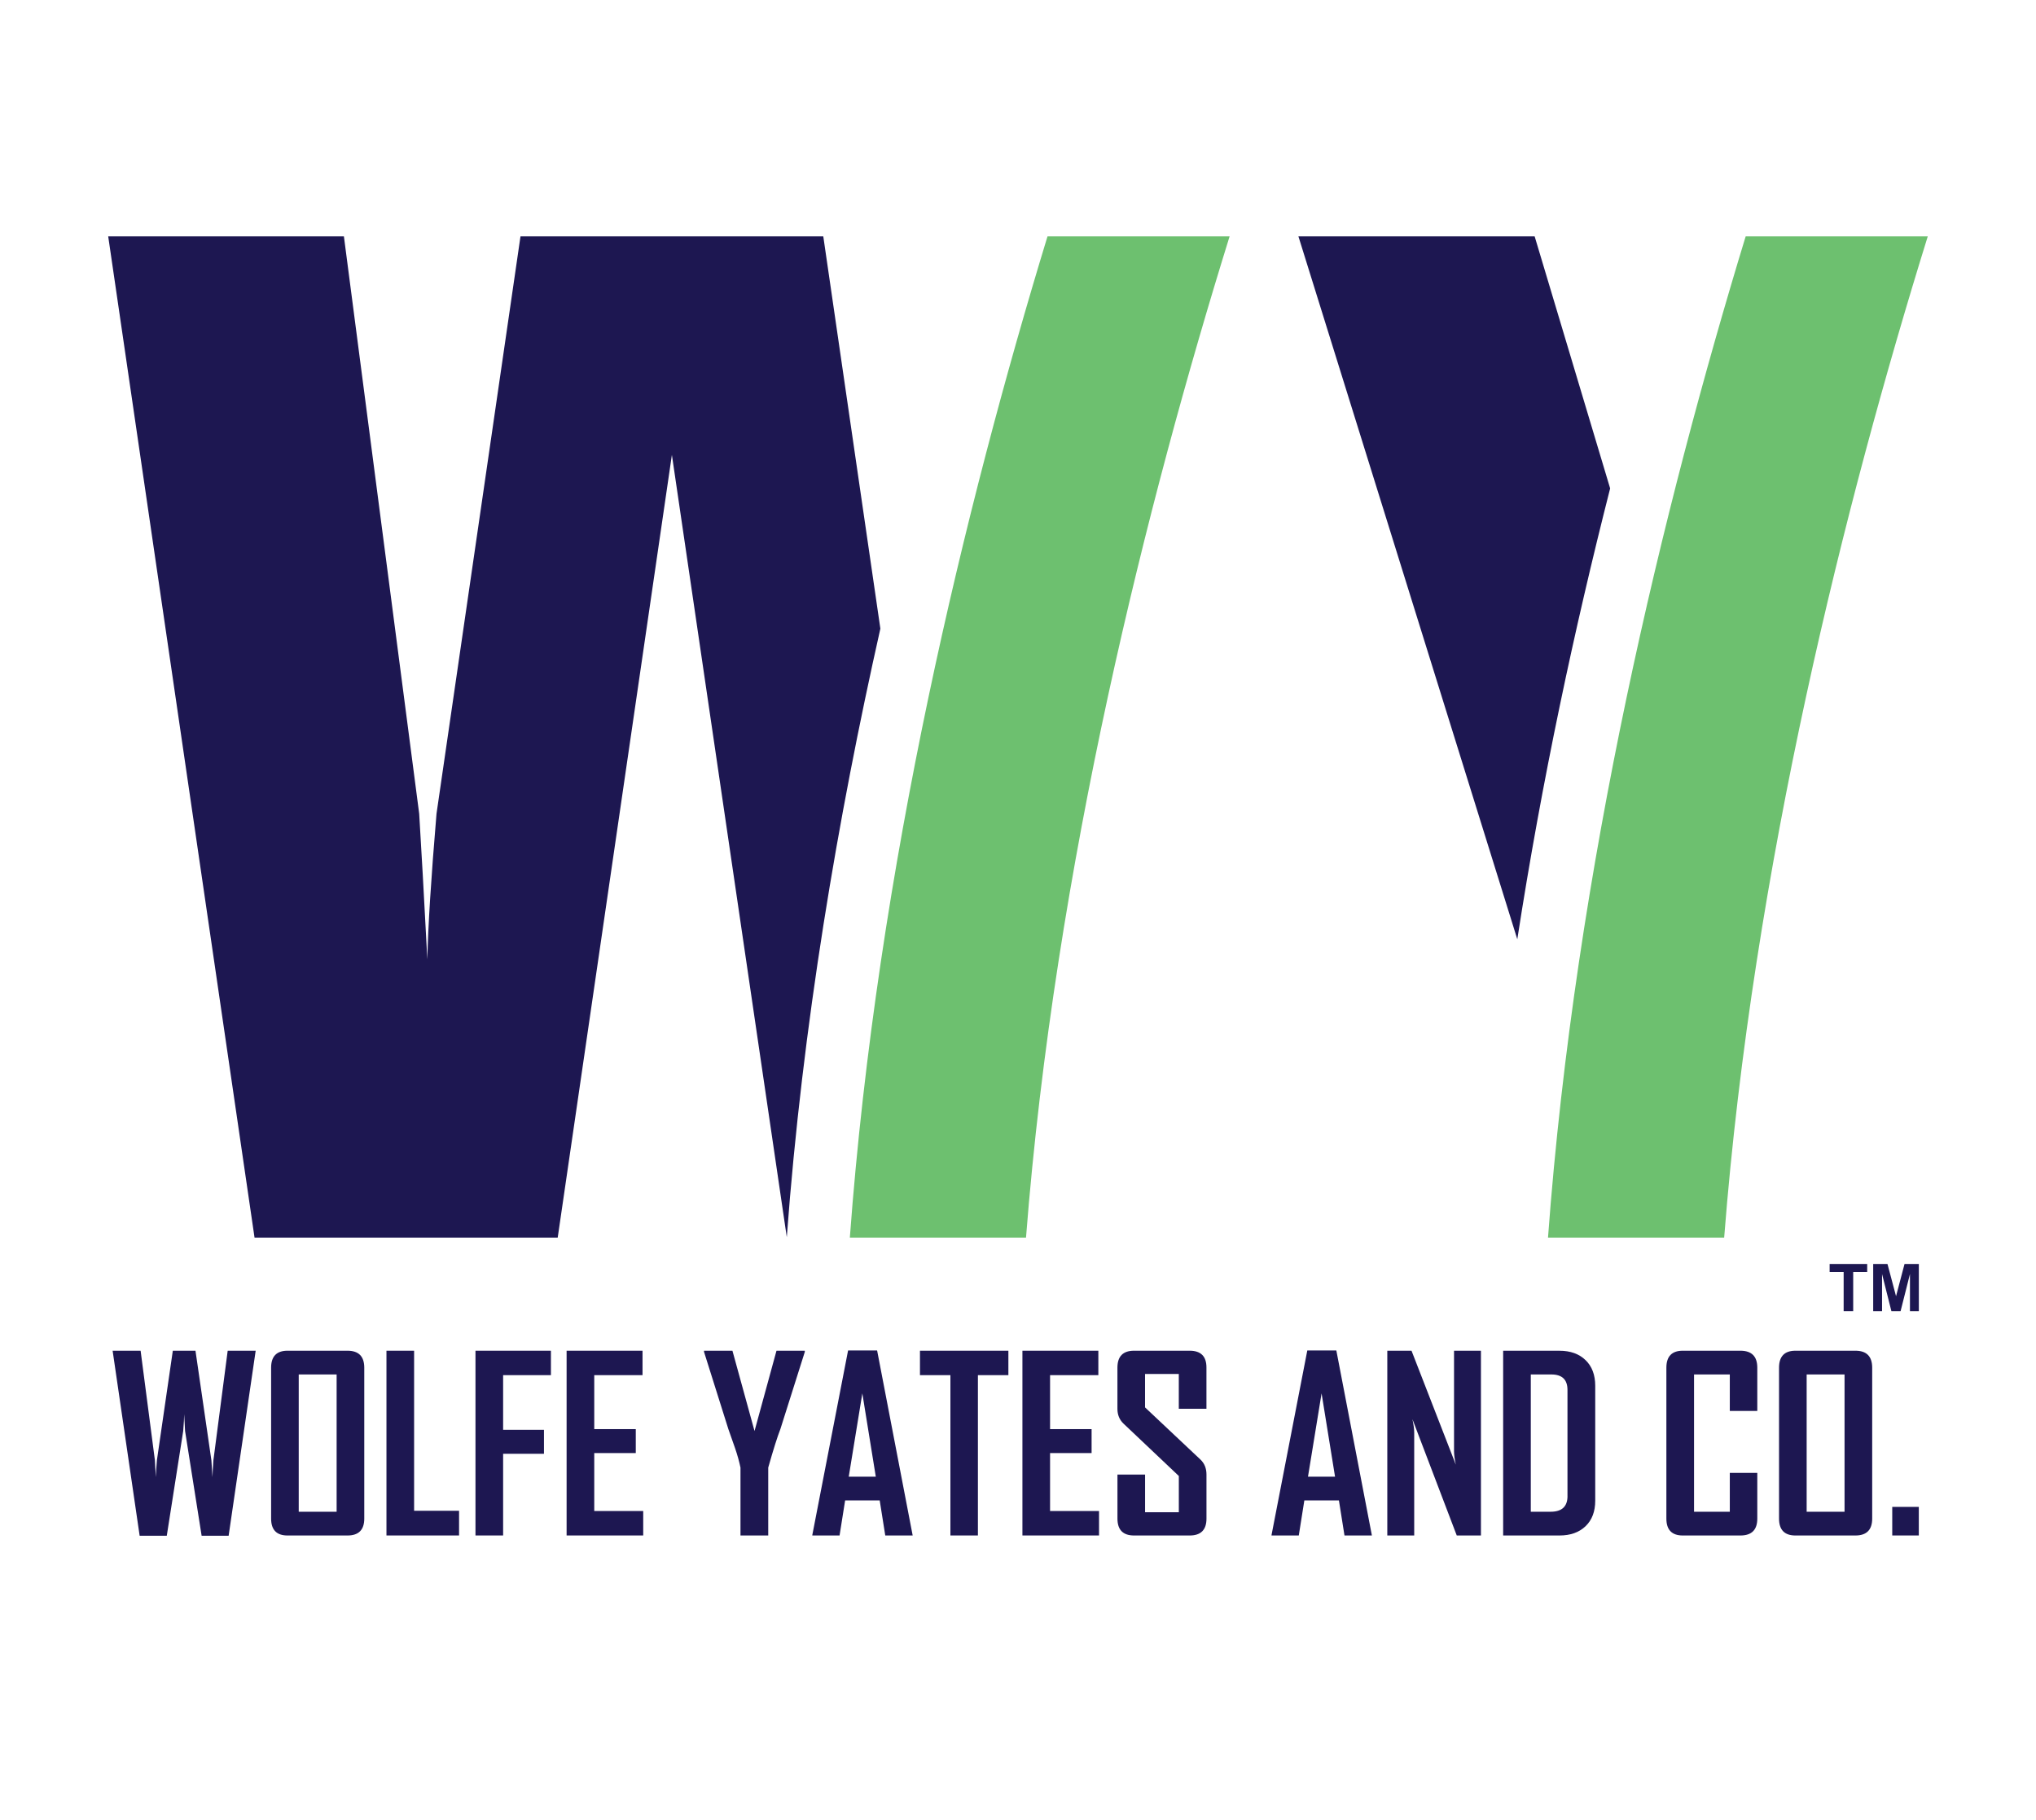
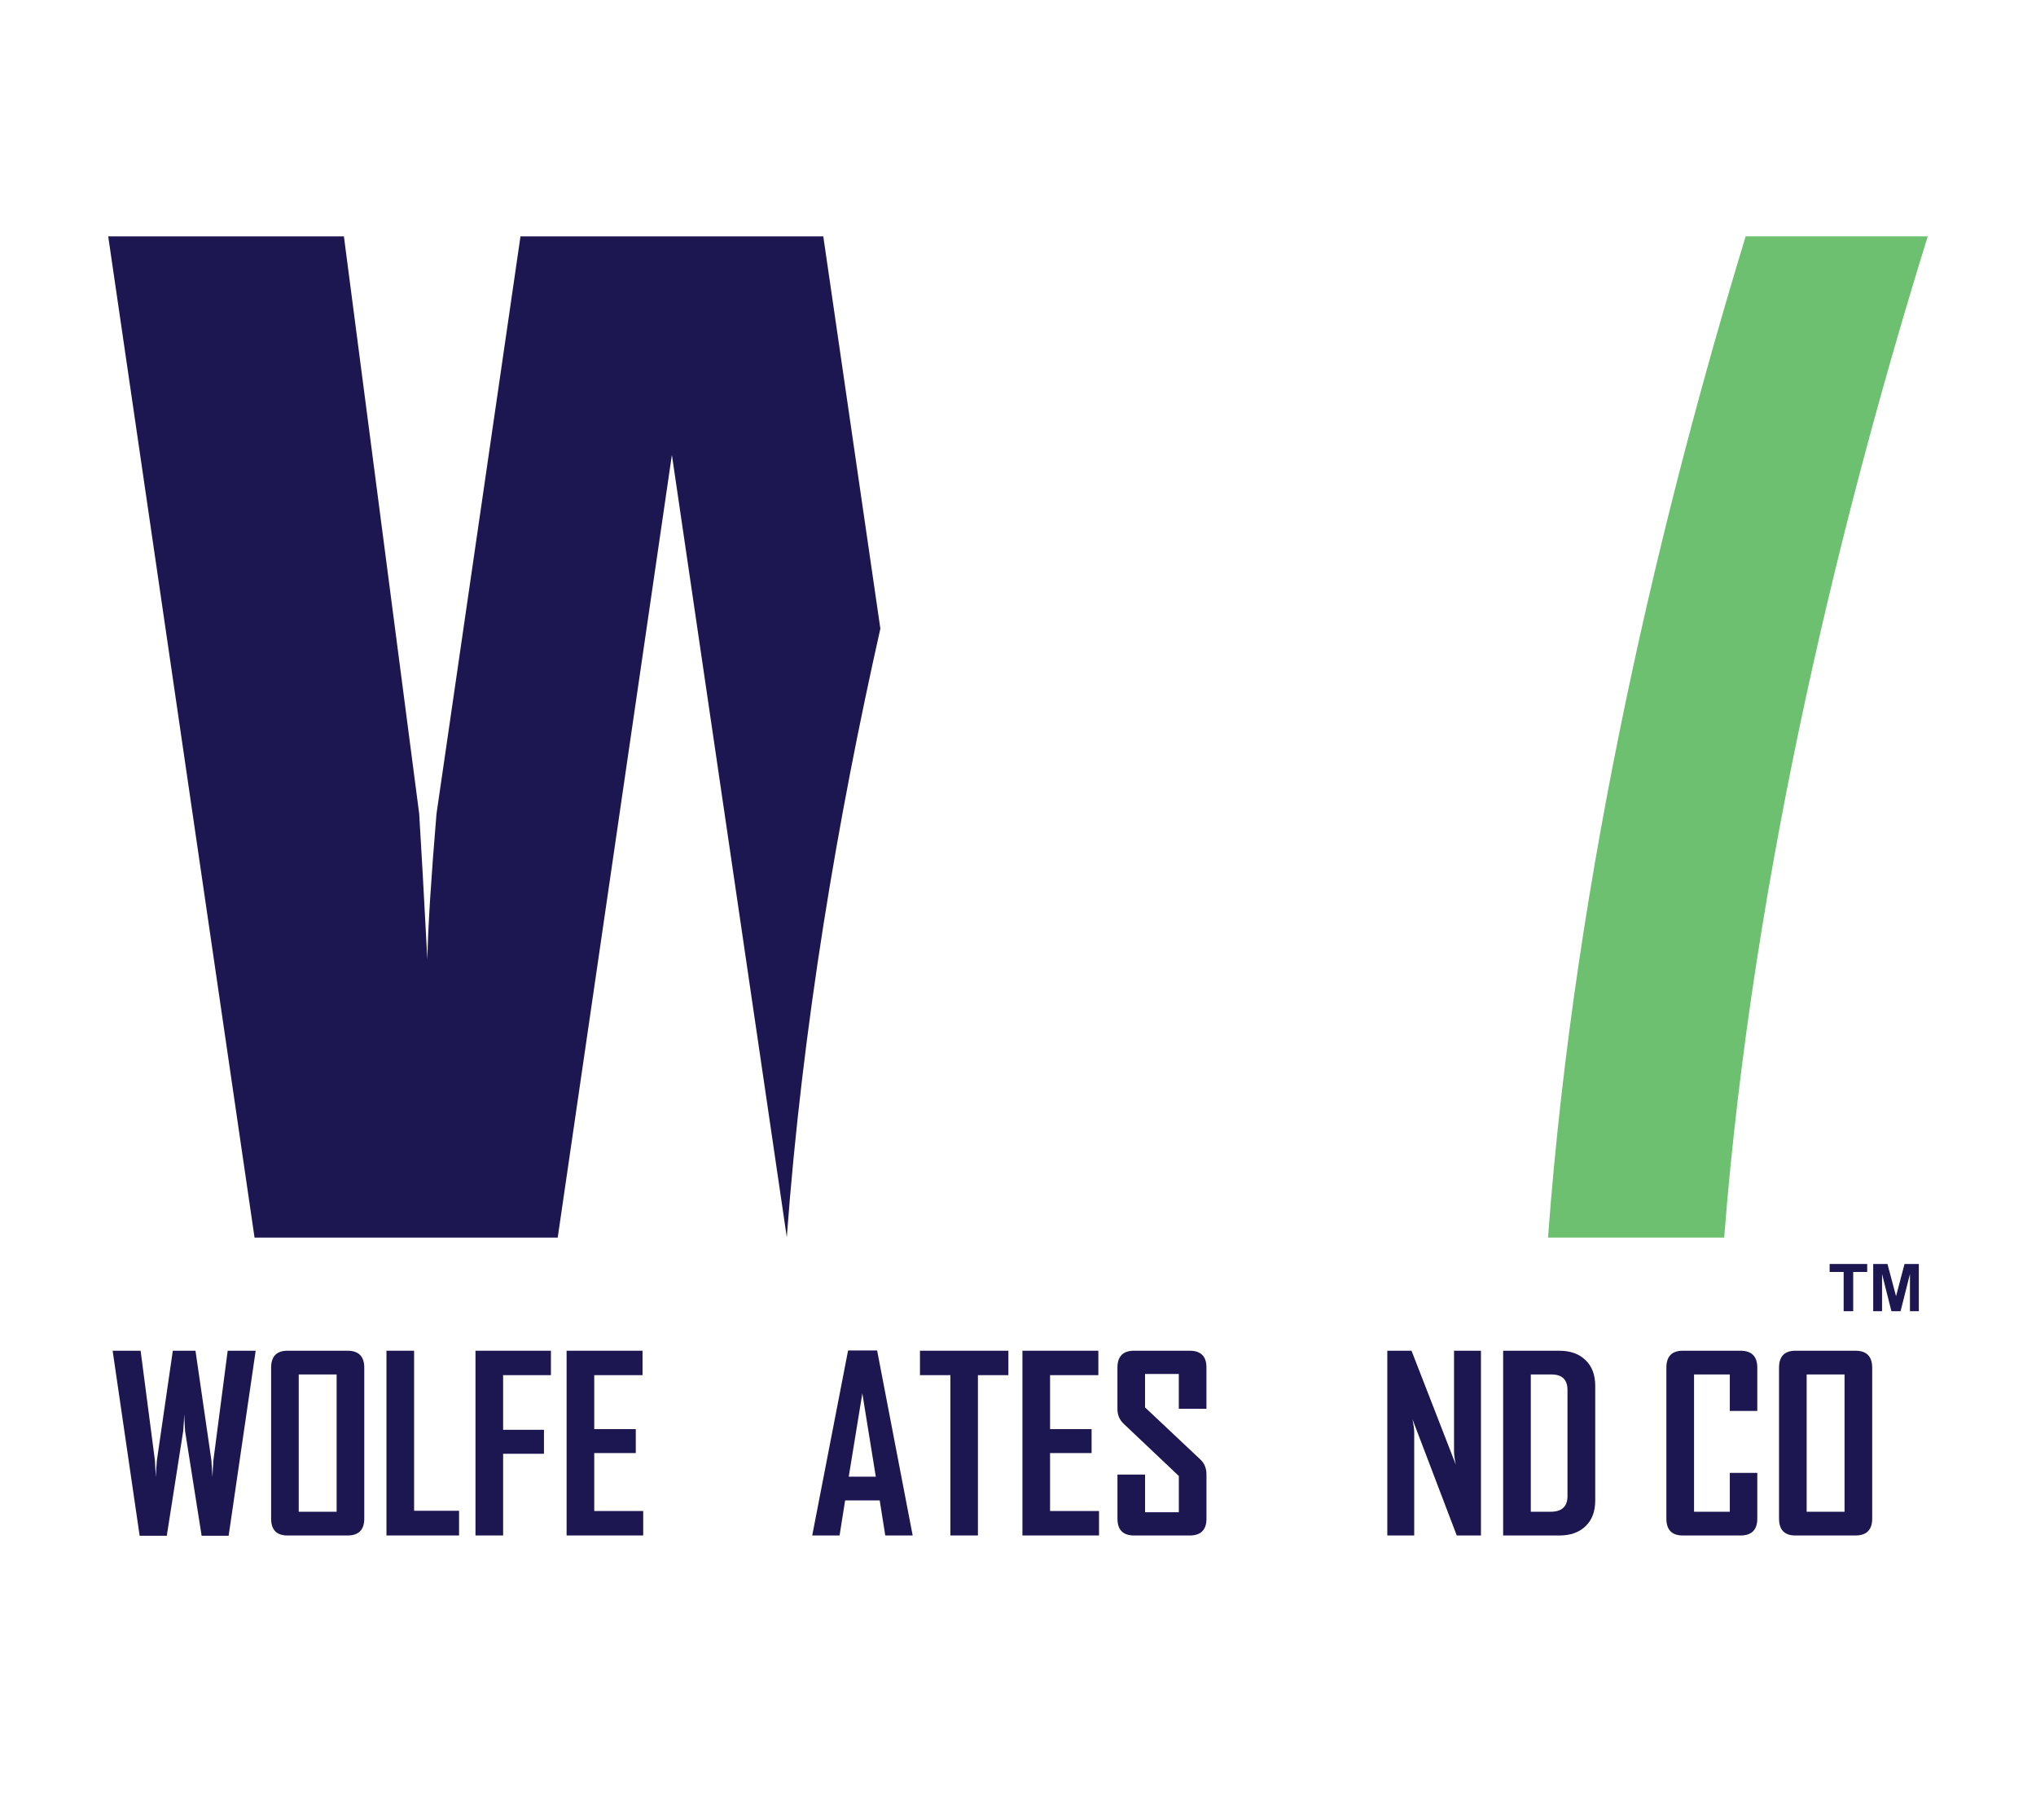
<svg xmlns="http://www.w3.org/2000/svg" id="Layer_3" data-name="Layer 3" viewBox="0 0 77.26 69.08">
  <defs>
    <style>      .cls-1 {        fill: #6dc06f;      }      .cls-1, .cls-2 {        stroke-width: 0px;      }      .cls-2 {        fill: #1d1751;      }    </style>
  </defs>
  <g>
    <path class="cls-2" d="M9.702,51.262l-1.026,7.02h-1.025l-.628-3.974c-.006-.144-.018-.356-.035-.641,0,.144-.013.357-.036.641l-.623,3.974h-1.03l-1.025-7.02h1.062l.542,4.157c.009.144.021.356.036.641.003-.144.016-.357.04-.641l.604-4.157h.86l.604,4.157c.01.144.022.356.041.641.003-.144.015-.357.035-.641l.542-4.157h1.062Z" />
    <path class="cls-2" d="M13.823,57.632c0,.427-.213.641-.637.641h-2.275c-.415,0-.623-.214-.623-.641v-5.726c0-.43.208-.645.623-.645h2.275c.424,0,.637.215.637.645v5.726ZM12.774,57.372v-5.21h-1.438v5.21h1.438Z" />
    <path class="cls-2" d="M17.42,58.272h-2.755v-7.011h1.049v6.074h1.706v.937Z" />
    <path class="cls-2" d="M20.906,52.188h-1.814v2.074h1.55v.91h-1.55v3.1h-1.049v-7.011h2.863v.927Z" />
    <path class="cls-2" d="M24.408,58.272h-2.907v-7.011h2.881v.927h-1.832v2.048h1.576v.909h-1.576v2.199h1.858v.928Z" />
-     <path class="cls-2" d="M30.541,51.302l-.927,2.93c-.113.29-.268.778-.462,1.465v2.576h-1.053v-2.576c-.048-.232-.116-.479-.206-.739-.158-.444-.243-.687-.255-.726l-.923-2.93c-.003-.003-.003-.017,0-.04h1.079l.838,3.046.833-3.046h1.075v.04Z" />
    <path class="cls-2" d="M34.632,58.272h-1.039l-.211-1.33h-1.312l-.211,1.33h-1.034v-.018l1.357-7.002h1.102l1.349,7.02ZM33.234,56.042l-.511-3.163-.516,3.163h1.026Z" />
    <path class="cls-2" d="M38.265,52.188h-1.156v6.084h-1.044v-6.084h-1.155v-.927h3.355v.927Z" />
    <path class="cls-2" d="M41.705,58.272h-2.907v-7.011h2.881v.927h-1.832v2.048h1.576v.909h-1.576v2.199h1.858v.928Z" />
    <path class="cls-2" d="M45.782,57.632c0,.427-.212.641-.637.641h-2.109c-.422,0-.632-.214-.632-.641v-1.671h1.048v1.429h1.281v-1.375l-2.101-1.989c-.152-.146-.229-.333-.229-.56v-1.56c0-.43.21-.645.632-.645h2.109c.425,0,.637.212.637.636v1.568h-1.049v-1.321h-1.281v1.268l2.102,1.979c.152.144.229.333.229.569v1.671Z" />
-     <path class="cls-2" d="M52.058,58.272h-1.039l-.211-1.33h-1.312l-.211,1.33h-1.034v-.018l1.357-7.002h1.102l1.349,7.02ZM50.661,56.042l-.511-3.163-.516,3.163h1.026Z" />
    <path class="cls-2" d="M56.197,58.272h-.918l-1.681-4.413c.045.216.067.384.067.507v3.906h-1.021v-7.011h.919l1.68,4.323c-.045-.216-.067-.384-.067-.507v-3.816h1.021v7.011Z" />
    <path class="cls-2" d="M60.534,56.951c0,.412-.122.735-.367.97s-.575.352-.99.352h-2.137v-7.011h2.137c.415,0,.745.118.99.356.245.237.367.562.367.974v4.359ZM59.481,56.776v-4.027c0-.392-.204-.587-.613-.587h-.779v5.21h.752c.428,0,.641-.198.641-.596Z" />
    <path class="cls-2" d="M66.684,57.632c0,.427-.213.641-.641.641h-2.186c-.415,0-.623-.214-.623-.641v-5.726c0-.43.208-.645.623-.645h2.186c.428,0,.641.215.641.645v1.64h-1.043v-1.384h-1.357v5.21h1.357v-1.474h1.043v1.733Z" />
    <path class="cls-2" d="M71.044,57.632c0,.427-.213.641-.637.641h-2.275c-.415,0-.623-.214-.623-.641v-5.726c0-.43.208-.645.623-.645h2.275c.424,0,.637.215.637.645v5.726ZM69.995,57.372v-5.21h-1.438v5.21h1.438Z" />
-     <path class="cls-2" d="M72.813,58.272h-1.008v-1.084h1.008v1.084Z" />
  </g>
-   <path class="cls-2" d="M49.271,8.97l8.306,26.676c.933-6.039,2.179-11.83,3.523-17.111l-2.865-9.565h-8.965Z" />
-   <path class="cls-1" d="M38.934,46.968c1.1-14.112,4.61-27.968,7.726-37.998h-6.91c-3.107,10.187-6.458,23.882-7.501,37.998h6.685Z" />
  <path class="cls-2" d="M21.164,46.968h-11.505L4.106,8.97h8.944l2.857,21.912c.077,1.237.181,3.081.309,5.529.026-1.237.142-3.08.348-5.529l3.187-21.912h11.49l2.166,14.887c-1.616,7.185-2.956,15.07-3.551,23.095l-4.36-29.689-4.333,29.705Z" />
  <path class="cls-1" d="M65.427,46.968c1.1-14.112,4.61-27.968,7.726-37.998h-6.91c-3.107,10.187-6.458,23.882-7.501,37.998h6.685Z" />
  <polygon class="cls-2" points="69.429 48.272 69.961 48.272 69.961 49.761 70.323 49.761 70.323 48.272 70.854 48.272 70.854 47.969 69.429 47.969 69.429 48.272" />
  <polygon class="cls-2" points="71.949 49.192 71.624 47.969 71.082 47.969 71.082 49.761 71.418 49.761 71.418 48.35 71.773 49.761 72.121 49.761 72.477 48.35 72.477 49.761 72.814 49.761 72.814 47.969 72.271 47.969 71.949 49.192" />
</svg>